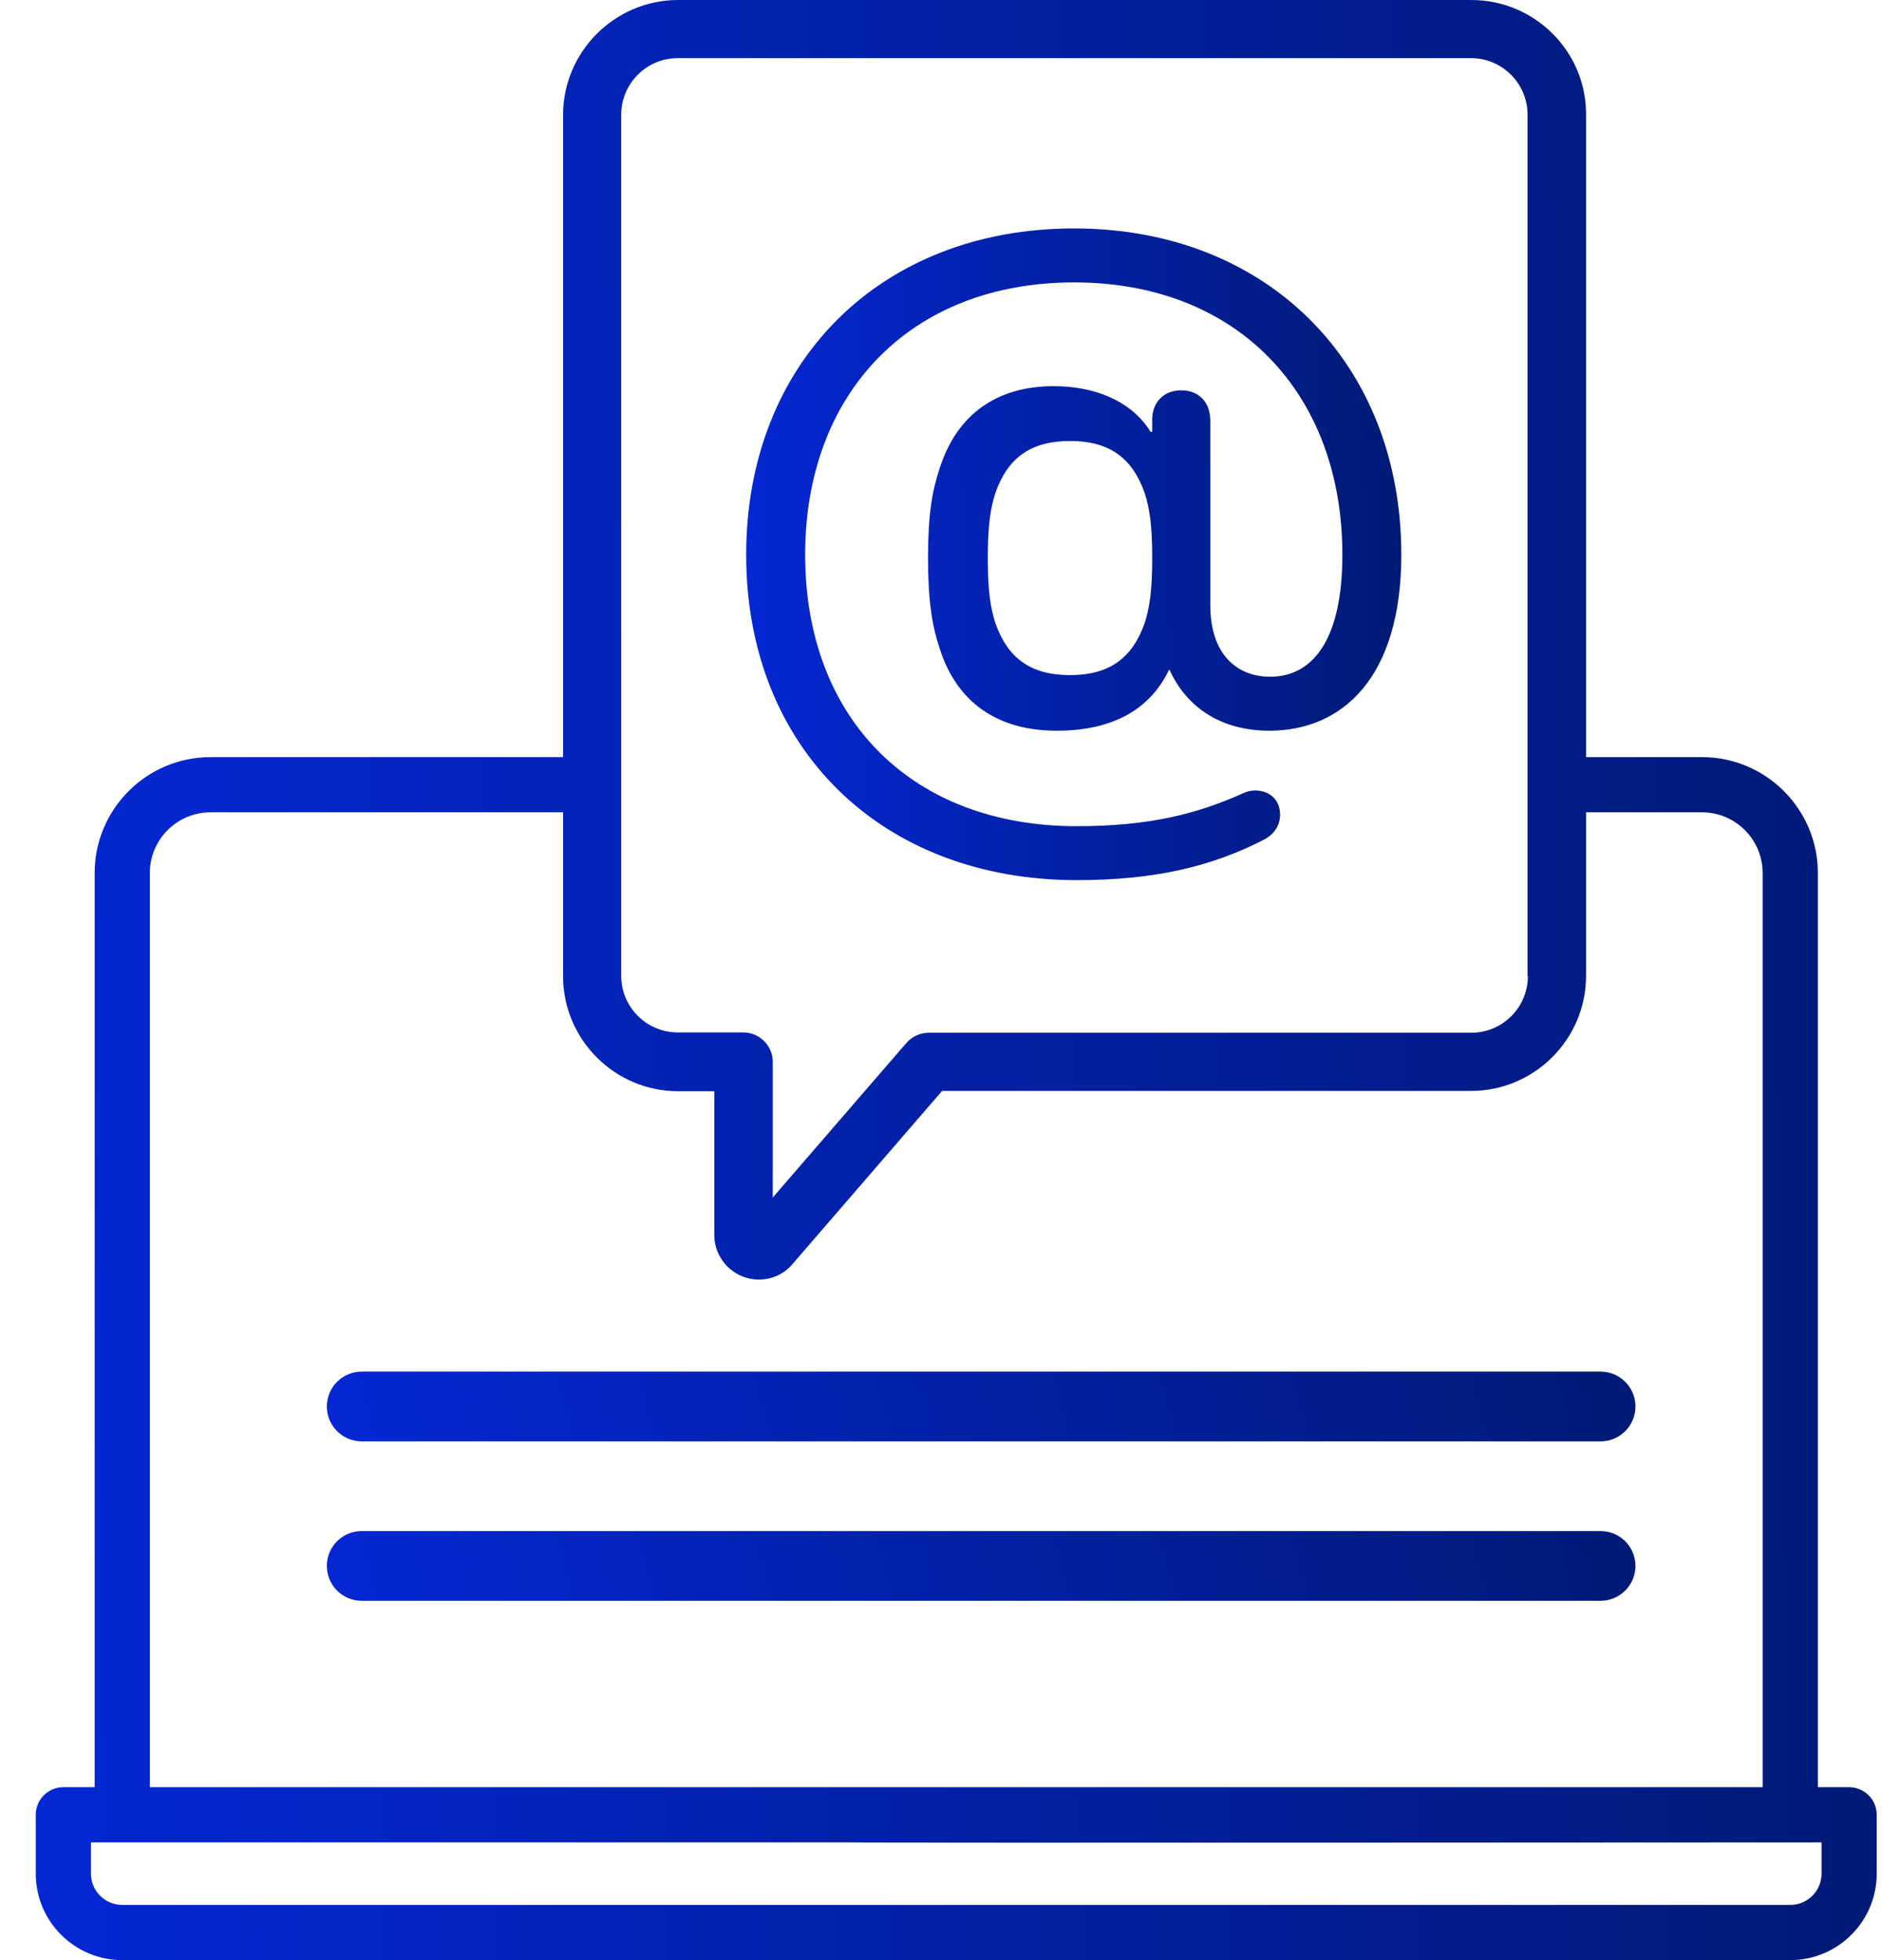
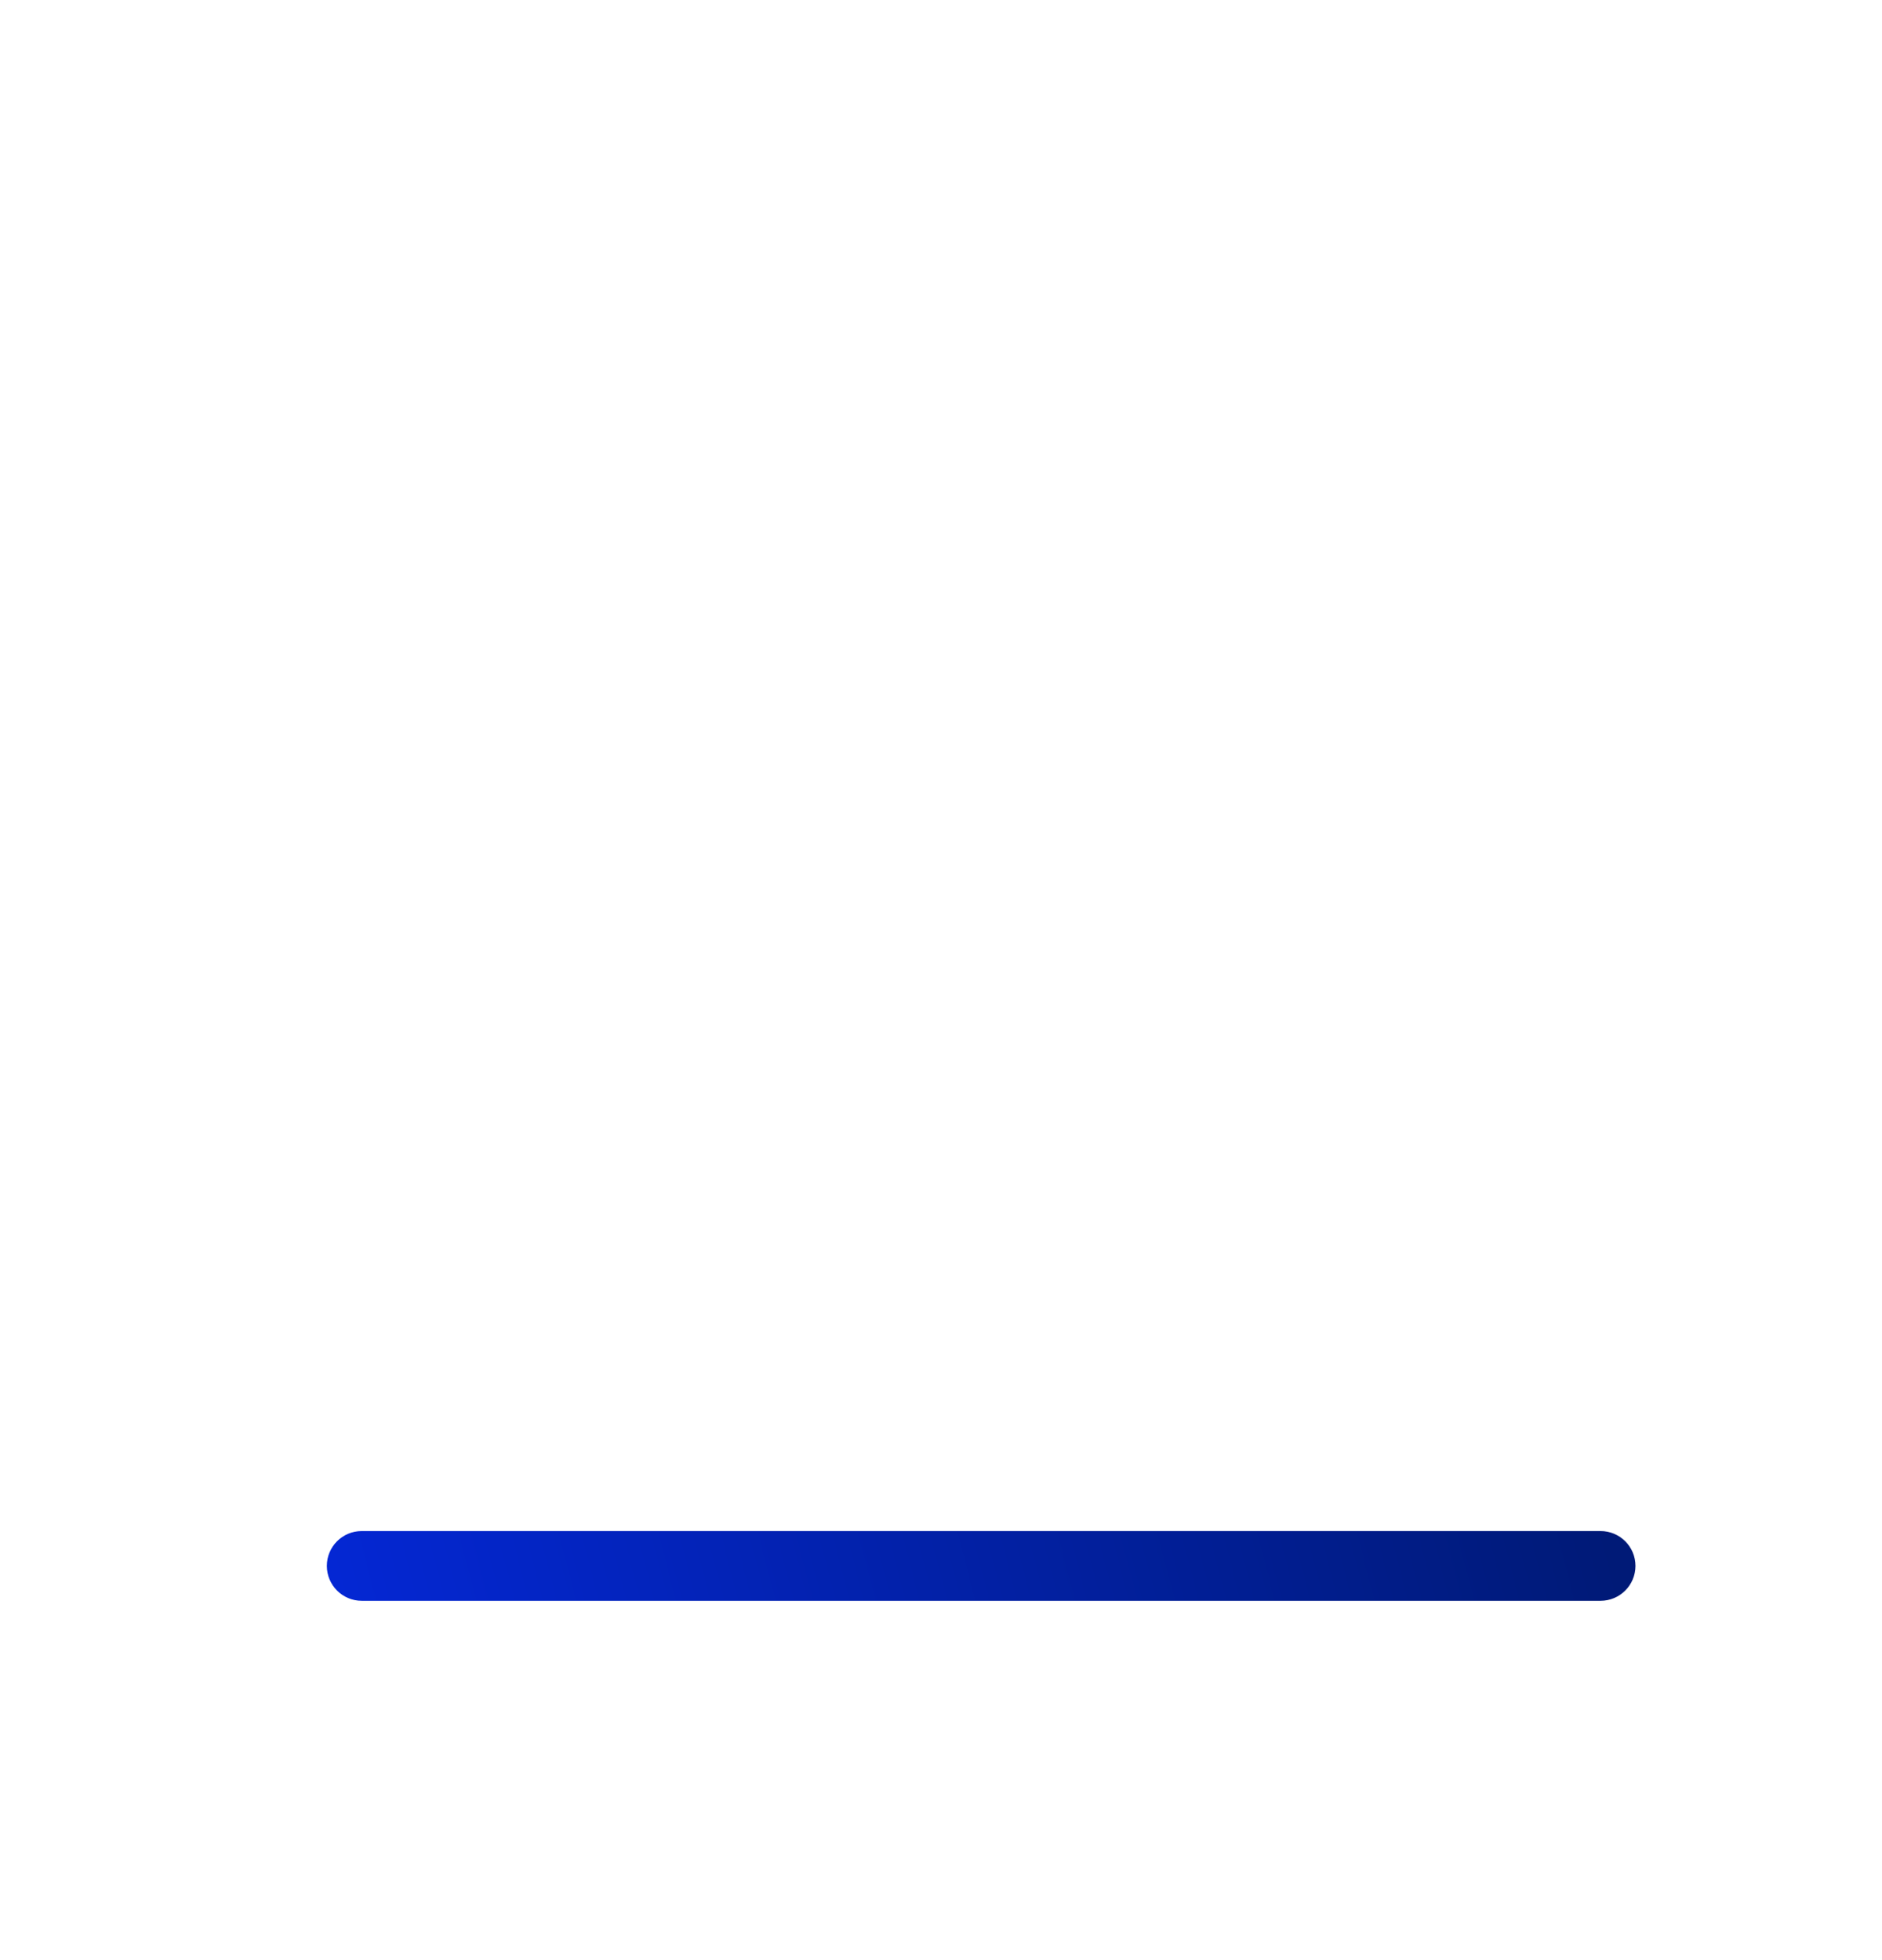
<svg xmlns="http://www.w3.org/2000/svg" width="48" height="50" viewBox="0 0 48 50" fill="none">
-   <path d="M47.161 45.589H46.364V22.269C46.364 20.639 45.038 19.313 43.408 19.313H40.452V2.925C40.46 1.31 39.141 0 37.526 0H17.295C15.68 0 14.361 1.319 14.361 2.934V19.313H5.37C3.74 19.313 2.414 20.639 2.414 22.269V45.589H1.616C1.227 45.589 0.912 45.904 0.912 46.293V47.795C0.912 49.011 1.901 50 3.117 50H45.66C46.876 50 47.865 49.011 47.865 47.795V46.293C47.865 45.904 47.55 45.589 47.161 45.589ZM15.844 2.925C15.844 2.134 16.487 1.483 17.287 1.483H37.518C38.309 1.483 38.96 2.126 38.96 2.925V24.902H38.968C38.968 25.693 38.325 26.344 37.526 26.344H23.69C23.475 26.344 23.269 26.435 23.121 26.6L19.709 30.547V27.086C19.709 26.674 19.372 26.336 18.959 26.336H17.287C16.495 26.336 15.844 25.693 15.844 24.894V2.925ZM3.821 22.269C3.821 21.415 4.516 20.721 5.37 20.721H14.361V24.902C14.361 26.517 15.68 27.836 17.295 27.836H18.218V31.503C18.218 32.129 18.729 32.64 19.355 32.64C19.685 32.64 19.998 32.5 20.212 32.245L24.028 27.828H37.518C39.133 27.828 40.452 26.509 40.452 24.894V20.721H43.408C44.262 20.721 44.956 21.415 44.956 22.269V45.589H3.821V22.269ZM46.458 47.795C46.458 48.235 46.1 48.592 45.66 48.592H3.118C2.678 48.592 2.32 48.235 2.32 47.795V46.997H21.685C21.684 47.013 46.458 46.997 46.458 46.997V47.795Z" fill="url(#paint0_linear_1644_48971)" />
-   <path d="M40.822 34.988H9.225C8.734 34.988 8.336 35.386 8.336 35.878C8.336 36.369 8.734 36.767 9.225 36.767H40.822C41.313 36.767 41.712 36.369 41.712 35.878C41.712 35.386 41.313 34.988 40.822 34.988Z" fill="url(#paint1_linear_1644_48971)" />
  <path d="M40.822 39.055H9.225C8.734 39.055 8.336 39.453 8.336 39.944C8.336 40.435 8.734 40.834 9.225 40.834H40.822C41.313 40.834 41.712 40.435 41.712 39.944C41.712 39.453 41.313 39.055 40.822 39.055Z" fill="url(#paint2_linear_1644_48971)" />
-   <path d="M27.46 22.451C29.429 22.451 30.891 22.113 32.246 21.414C32.521 21.266 32.648 21.033 32.648 20.779C32.648 20.397 32.373 20.164 32.013 20.164C31.907 20.164 31.801 20.186 31.674 20.249C30.531 20.757 29.323 21.075 27.46 21.075C23.267 21.075 20.535 18.343 20.535 14.15C20.535 10.041 23.203 7.204 27.396 7.204C31.568 7.204 34.237 10.041 34.237 14.15C34.237 16.395 33.432 17.263 32.394 17.263C31.568 17.263 30.869 16.712 30.869 15.442V10.74C30.869 10.253 30.573 9.957 30.128 9.957C29.683 9.957 29.408 10.253 29.387 10.656V11.016H29.345C28.963 10.38 28.138 9.851 26.867 9.851C25.448 9.851 24.41 10.55 23.966 11.947C23.775 12.519 23.669 13.112 23.669 14.235C23.669 15.336 23.775 15.971 23.966 16.543C24.41 17.941 25.469 18.64 26.952 18.64C28.413 18.64 29.345 18.068 29.811 17.094H29.832C30.255 18.025 31.124 18.64 32.373 18.64C34.237 18.64 35.74 17.284 35.74 14.15C35.74 9.258 32.31 5.827 27.396 5.827C22.441 5.827 19.031 9.258 19.031 14.15C19.031 19.105 22.504 22.451 27.46 22.451ZM29.197 15.886C28.879 16.797 28.286 17.221 27.291 17.221C26.295 17.221 25.702 16.797 25.384 15.886C25.257 15.484 25.194 15.06 25.194 14.235C25.194 13.409 25.257 12.985 25.384 12.583C25.702 11.672 26.295 11.249 27.291 11.249C28.286 11.249 28.879 11.672 29.197 12.583C29.323 12.985 29.387 13.409 29.387 14.235C29.387 15.06 29.323 15.484 29.197 15.886Z" fill="url(#paint3_linear_1644_48971)" />
  <defs>
    <linearGradient id="paint0_linear_1644_48971" x1="47.434" y1="48.485" x2="0.9" y2="49.09" gradientUnits="userSpaceOnUse">
      <stop stop-color="#001A77" />
      <stop offset="1" stop-color="#0427D4" />
    </linearGradient>
    <linearGradient id="paint1_linear_1644_48971" x1="41.405" y1="36.713" x2="10.412" y2="44.762" gradientUnits="userSpaceOnUse">
      <stop stop-color="#001A77" />
      <stop offset="1" stop-color="#0427D4" />
    </linearGradient>
    <linearGradient id="paint2_linear_1644_48971" x1="41.405" y1="40.78" x2="10.412" y2="48.829" gradientUnits="userSpaceOnUse">
      <stop stop-color="#001A77" />
      <stop offset="1" stop-color="#0427D4" />
    </linearGradient>
    <linearGradient id="paint3_linear_1644_48971" x1="35.587" y1="21.948" x2="19.027" y2="22.178" gradientUnits="userSpaceOnUse">
      <stop stop-color="#001A77" />
      <stop offset="1" stop-color="#0427D4" />
    </linearGradient>
  </defs>
</svg>